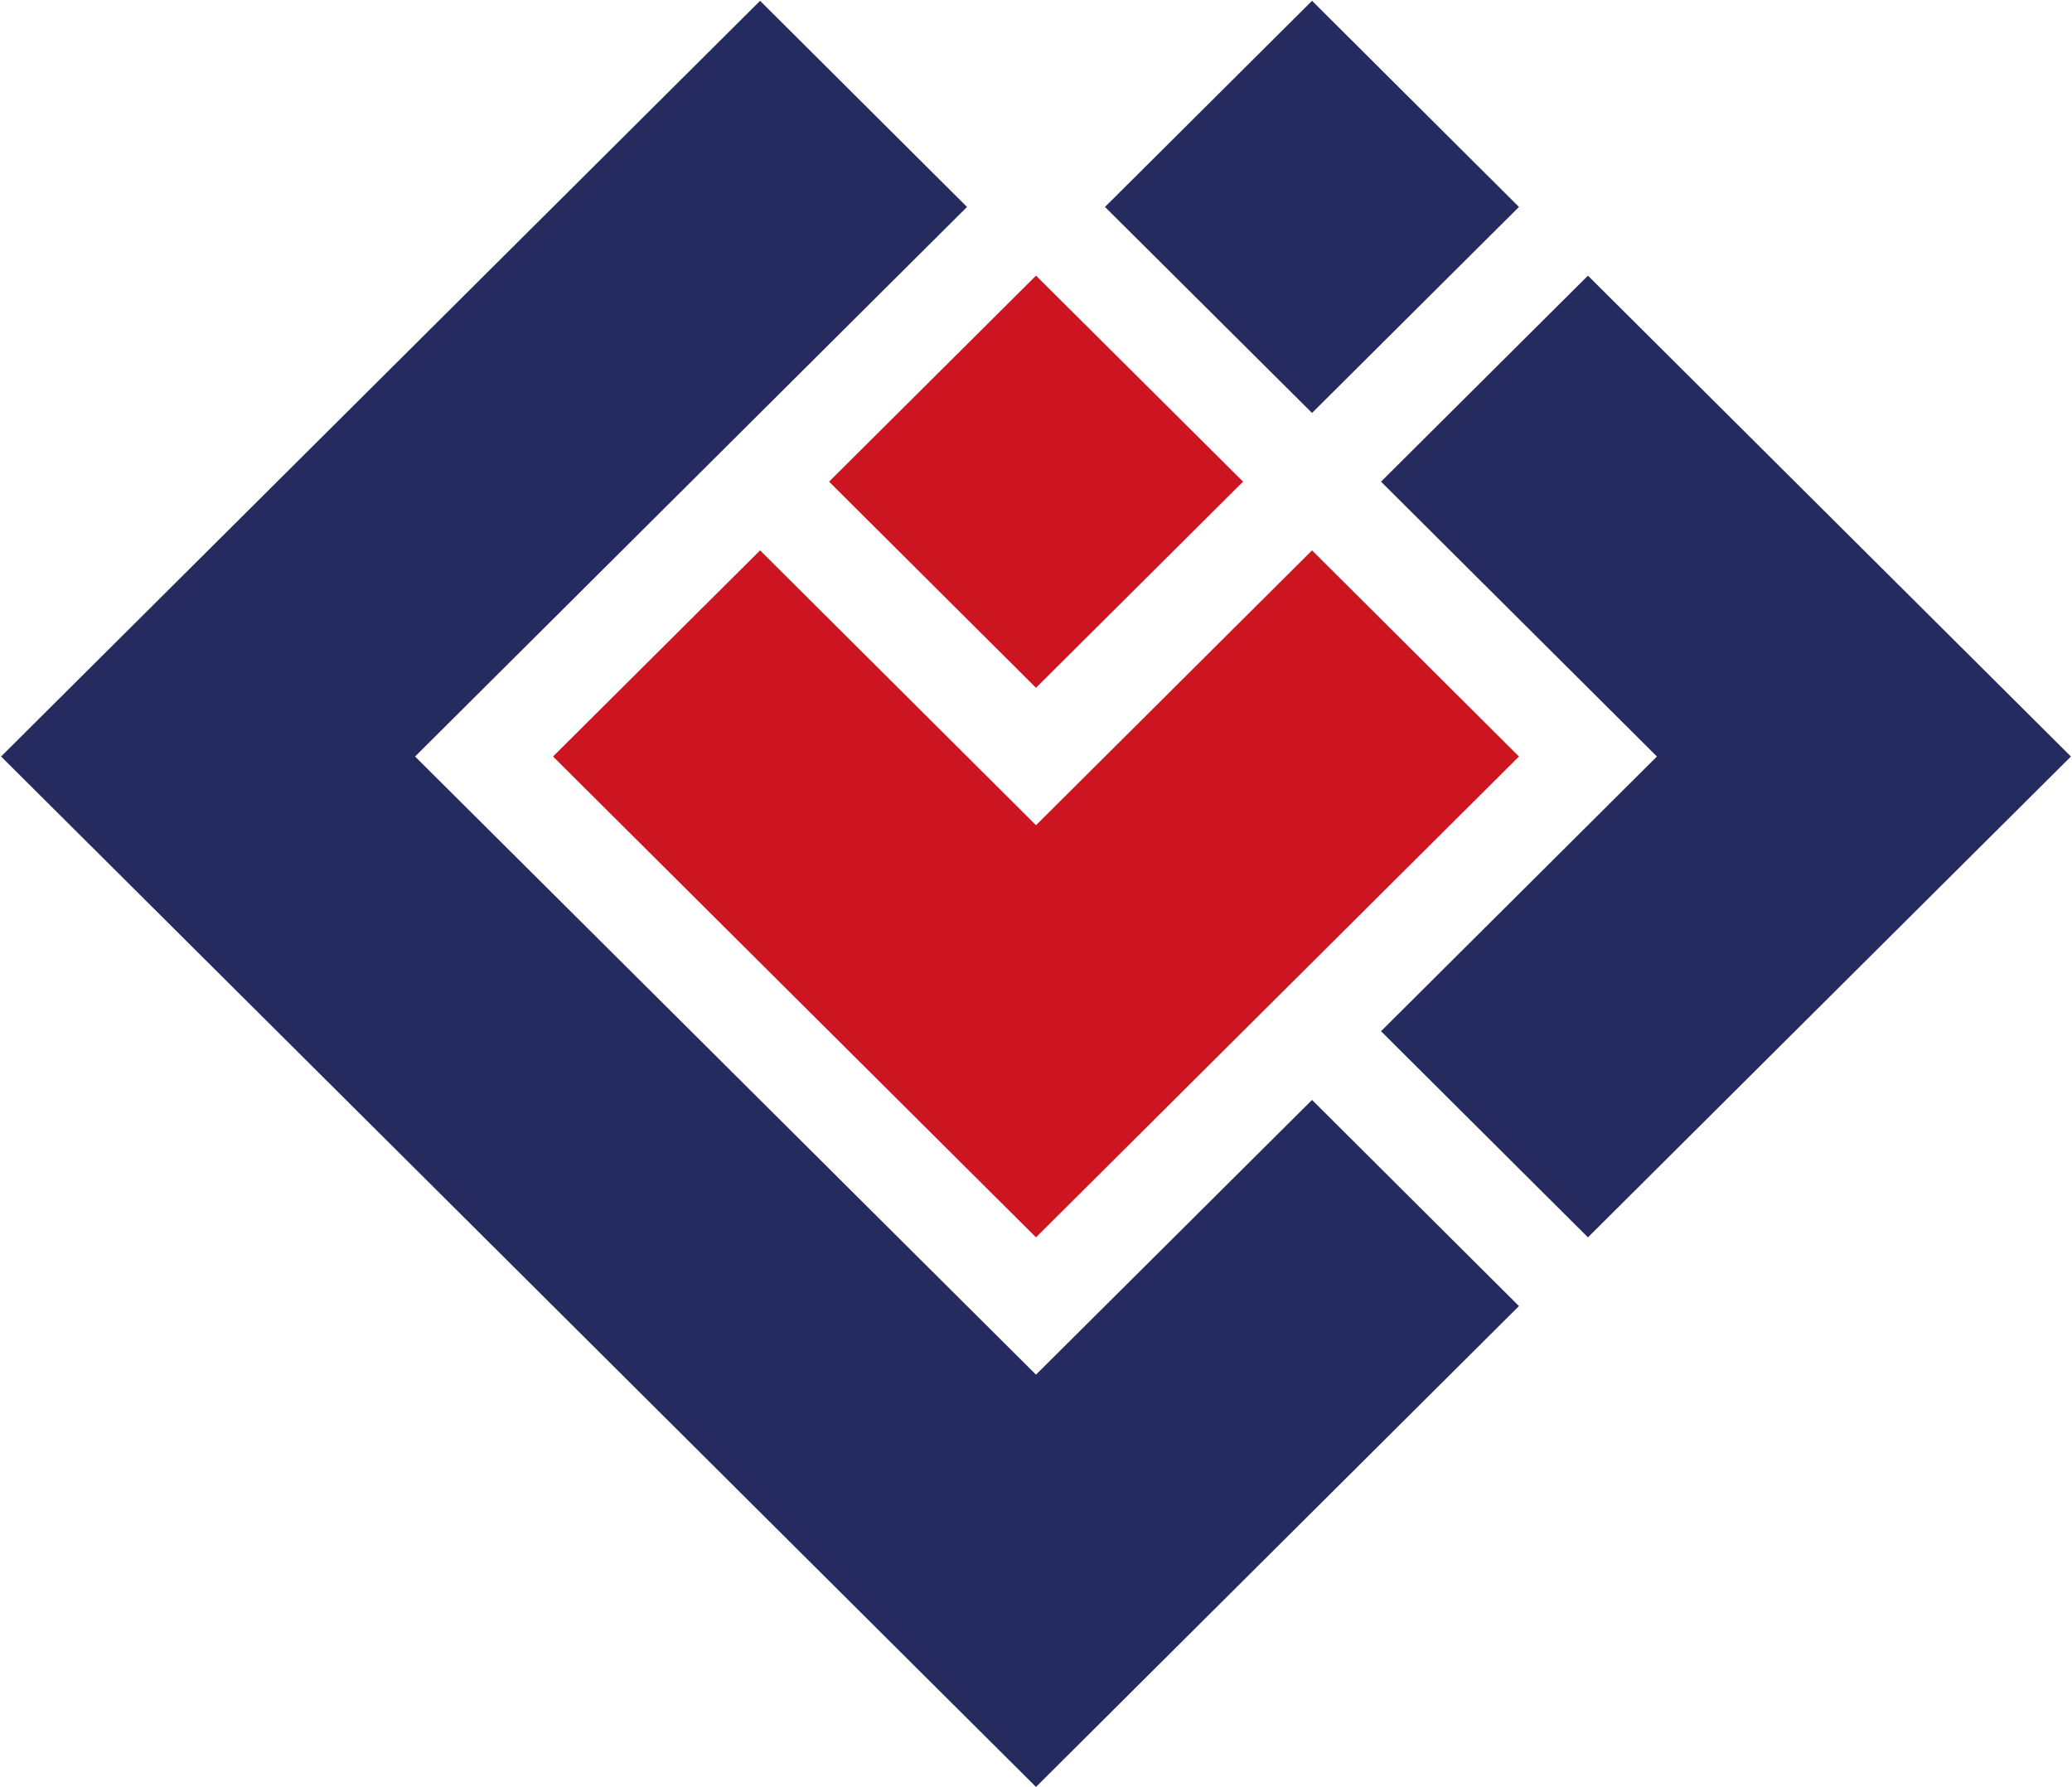
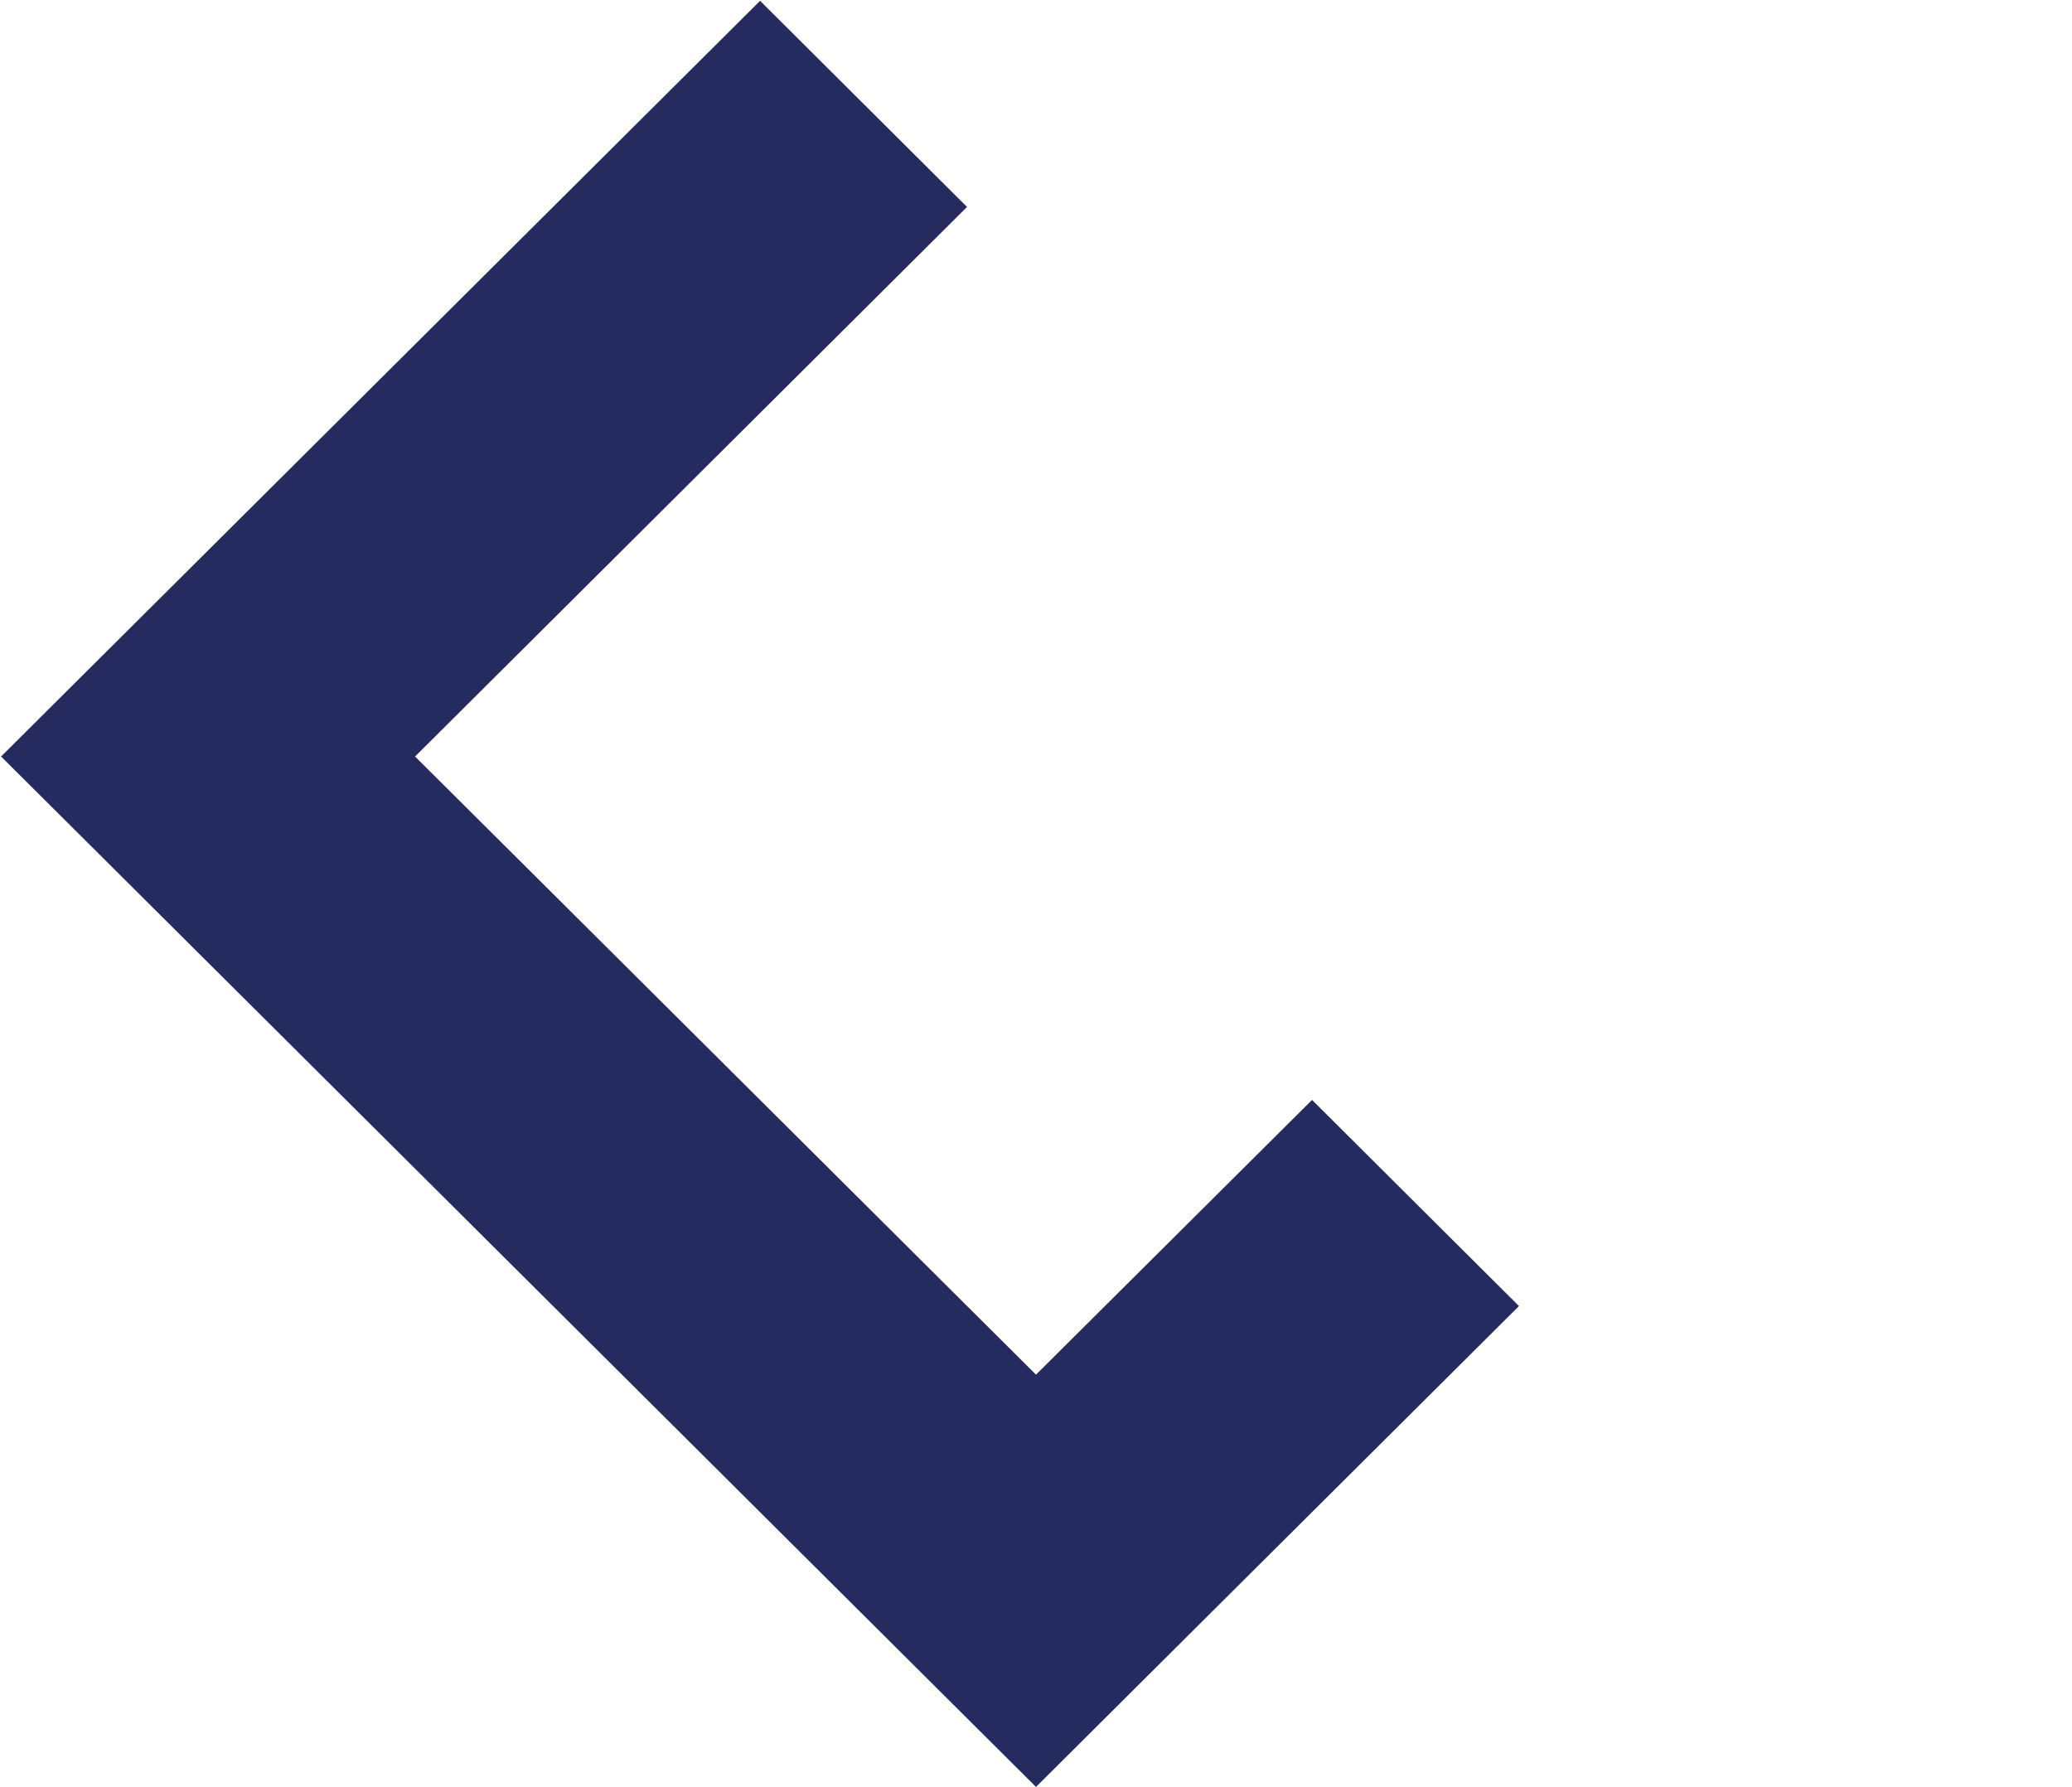
<svg xmlns="http://www.w3.org/2000/svg" version="1.2" viewBox="0 0 1541 1329" width="1541" height="1329">
  <title>unioninsuranceright-svg</title>
  <style>
		.s0 { fill: #252b5f } 
		.s1 { fill: #cc1521 } 
	</style>
  <g id="Page-1">
    <g id="Home-Page-Design-Increased-sizes">
      <g id="Primary-Navigation">
        <g id="Image">
          <g id="Logos/UnionInsurance-Mark">
-             <path id="Fill-79" class="s0" d="m975.8 307.1l-154-153.2 154-153.3 153.9 153.3z" />
-             <path id="Fill-81" class="s0" d="m1540.2 562.6l-359.2-357.6-153.9 153.2 205.2 204.4-205.2 204.3 153.9 153.3z" />
-             <path id="Fill-83" class="s1" d="m770.5 511.5l-153.9-153.3 153.9-153.2 154 153.2z" />
-             <path id="Fill-85" class="s1" d="m975.8 409.3l-205.3 204.4-205.2-204.4-154 153.3 359.2 357.6 359.2-357.6z" />
            <path id="Fill-87" class="s0" d="m1129.7 971.3l-153.9-153.3-205.3 204.3-461.8-459.7 410.5-408.7-153.9-153.3-564.5 562 769.7 766.3z" />
          </g>
        </g>
      </g>
    </g>
  </g>
</svg>